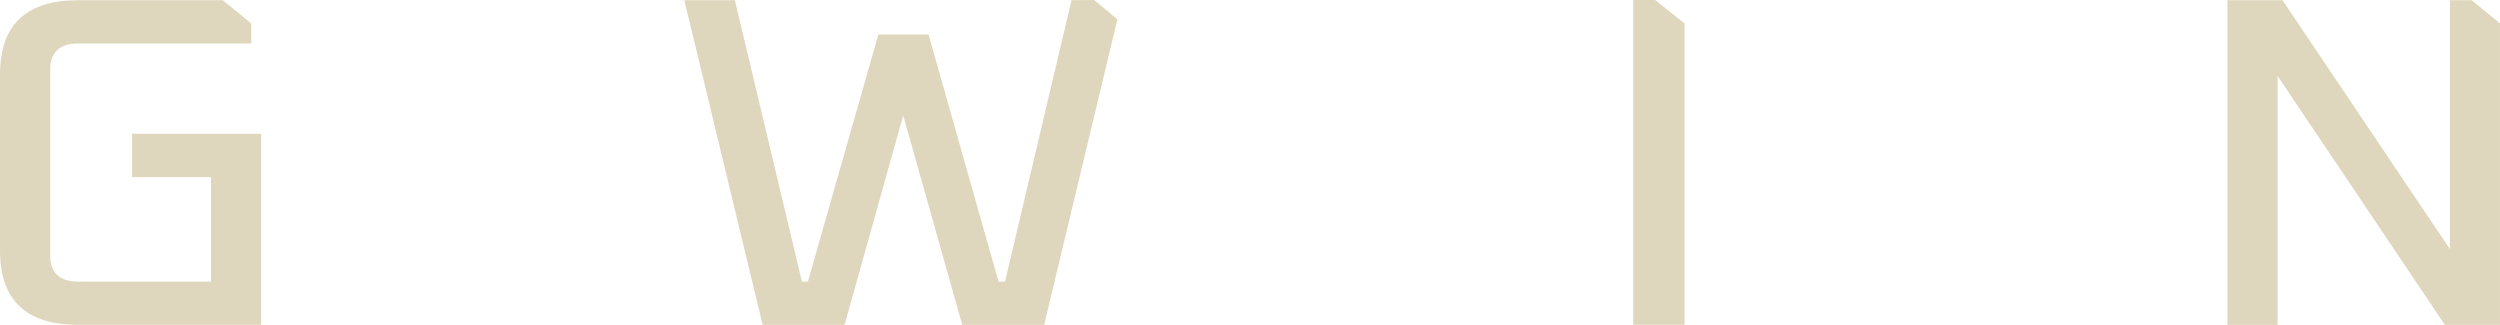
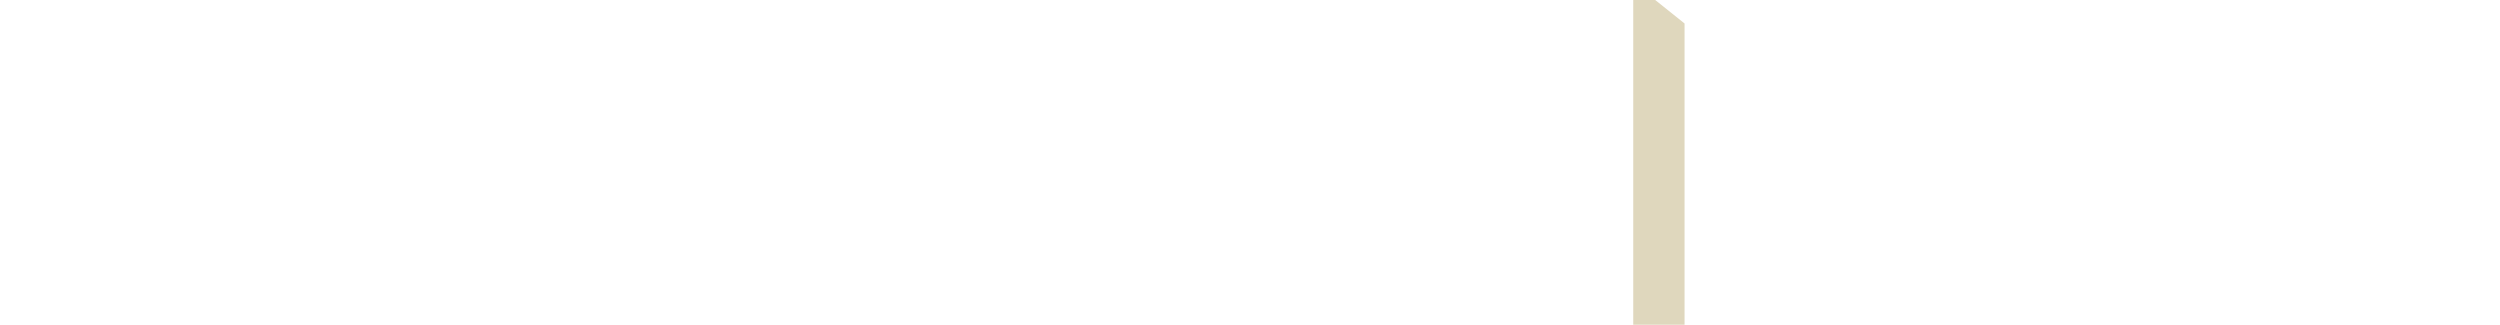
<svg xmlns="http://www.w3.org/2000/svg" width="188.543" height="24.5" viewBox="0 0 188.543 24.5">
  <defs>
    <clipPath id="clip-path">
      <path id="Path_51" data-name="Path 51" d="M0-14.205H188.543v-24.5H0Z" transform="translate(0 38.705)" fill="none" />
    </clipPath>
  </defs>
  <g id="Group_64" data-name="Group 64" transform="translate(0 38.705)">
    <g id="Group_55" data-name="Group 55" transform="translate(123.174 -38.705)">
      <path id="Path_49" data-name="Path 49" d="M0,0V24.492H3.871V1.772L1.667.008V0Z" fill="#dfd7bd" />
    </g>
    <g id="Group_57" data-name="Group 57" transform="translate(0 -38.705)" clip-path="url(#clip-path)">
      <g id="Group_56" data-name="Group 56" transform="translate(0 0.015)">
-         <path id="Path_50" data-name="Path 50" d="M-5.777-5.844v3.264H.173V5.3H-9.82c-1.426,0-2.136-.66-2.136-1.988V-10.67c0-1.32.71-1.988,2.136-1.988H3.212v-1.511H3.2L1.069-15.922H-9.863q-5.87,0-5.877,5.6V2.959q0,5.6,5.877,5.6H3.958V-5.844Z" transform="translate(15.74 15.922)" fill="#dfd7bd" />
-       </g>
+         </g>
    </g>
    <g id="Group_58" data-name="Group 58" transform="translate(51.609 -38.705)">
-       <path id="Path_52" data-name="Path 52" d="M-17.917,0l-1.7.015-5.017,21.221h-.487L-30.4,2.6h-3.785L-39.5,21.236h-.451L-45.006.015H-48.82L-42.913,24.5h6.179l4.423-15.792L-27.86,24.5h6.179l5.526-23.047Z" transform="translate(48.82)" fill="#dfd7bd" />
-     </g>
+       </g>
    <g id="Group_59" data-name="Group 59" transform="translate(167.985 -38.69)">
-       <path id="Path_53" data-name="Path 53" d="M-9.729,0V18.771L-22.353,0H-26.51V24.485h3.784V5.714L-10.11,24.485h4.157V1.753L-8.089,0Z" transform="translate(26.51)" fill="#dfd7bd" />
-     </g>
+       </g>
  </g>
</svg>